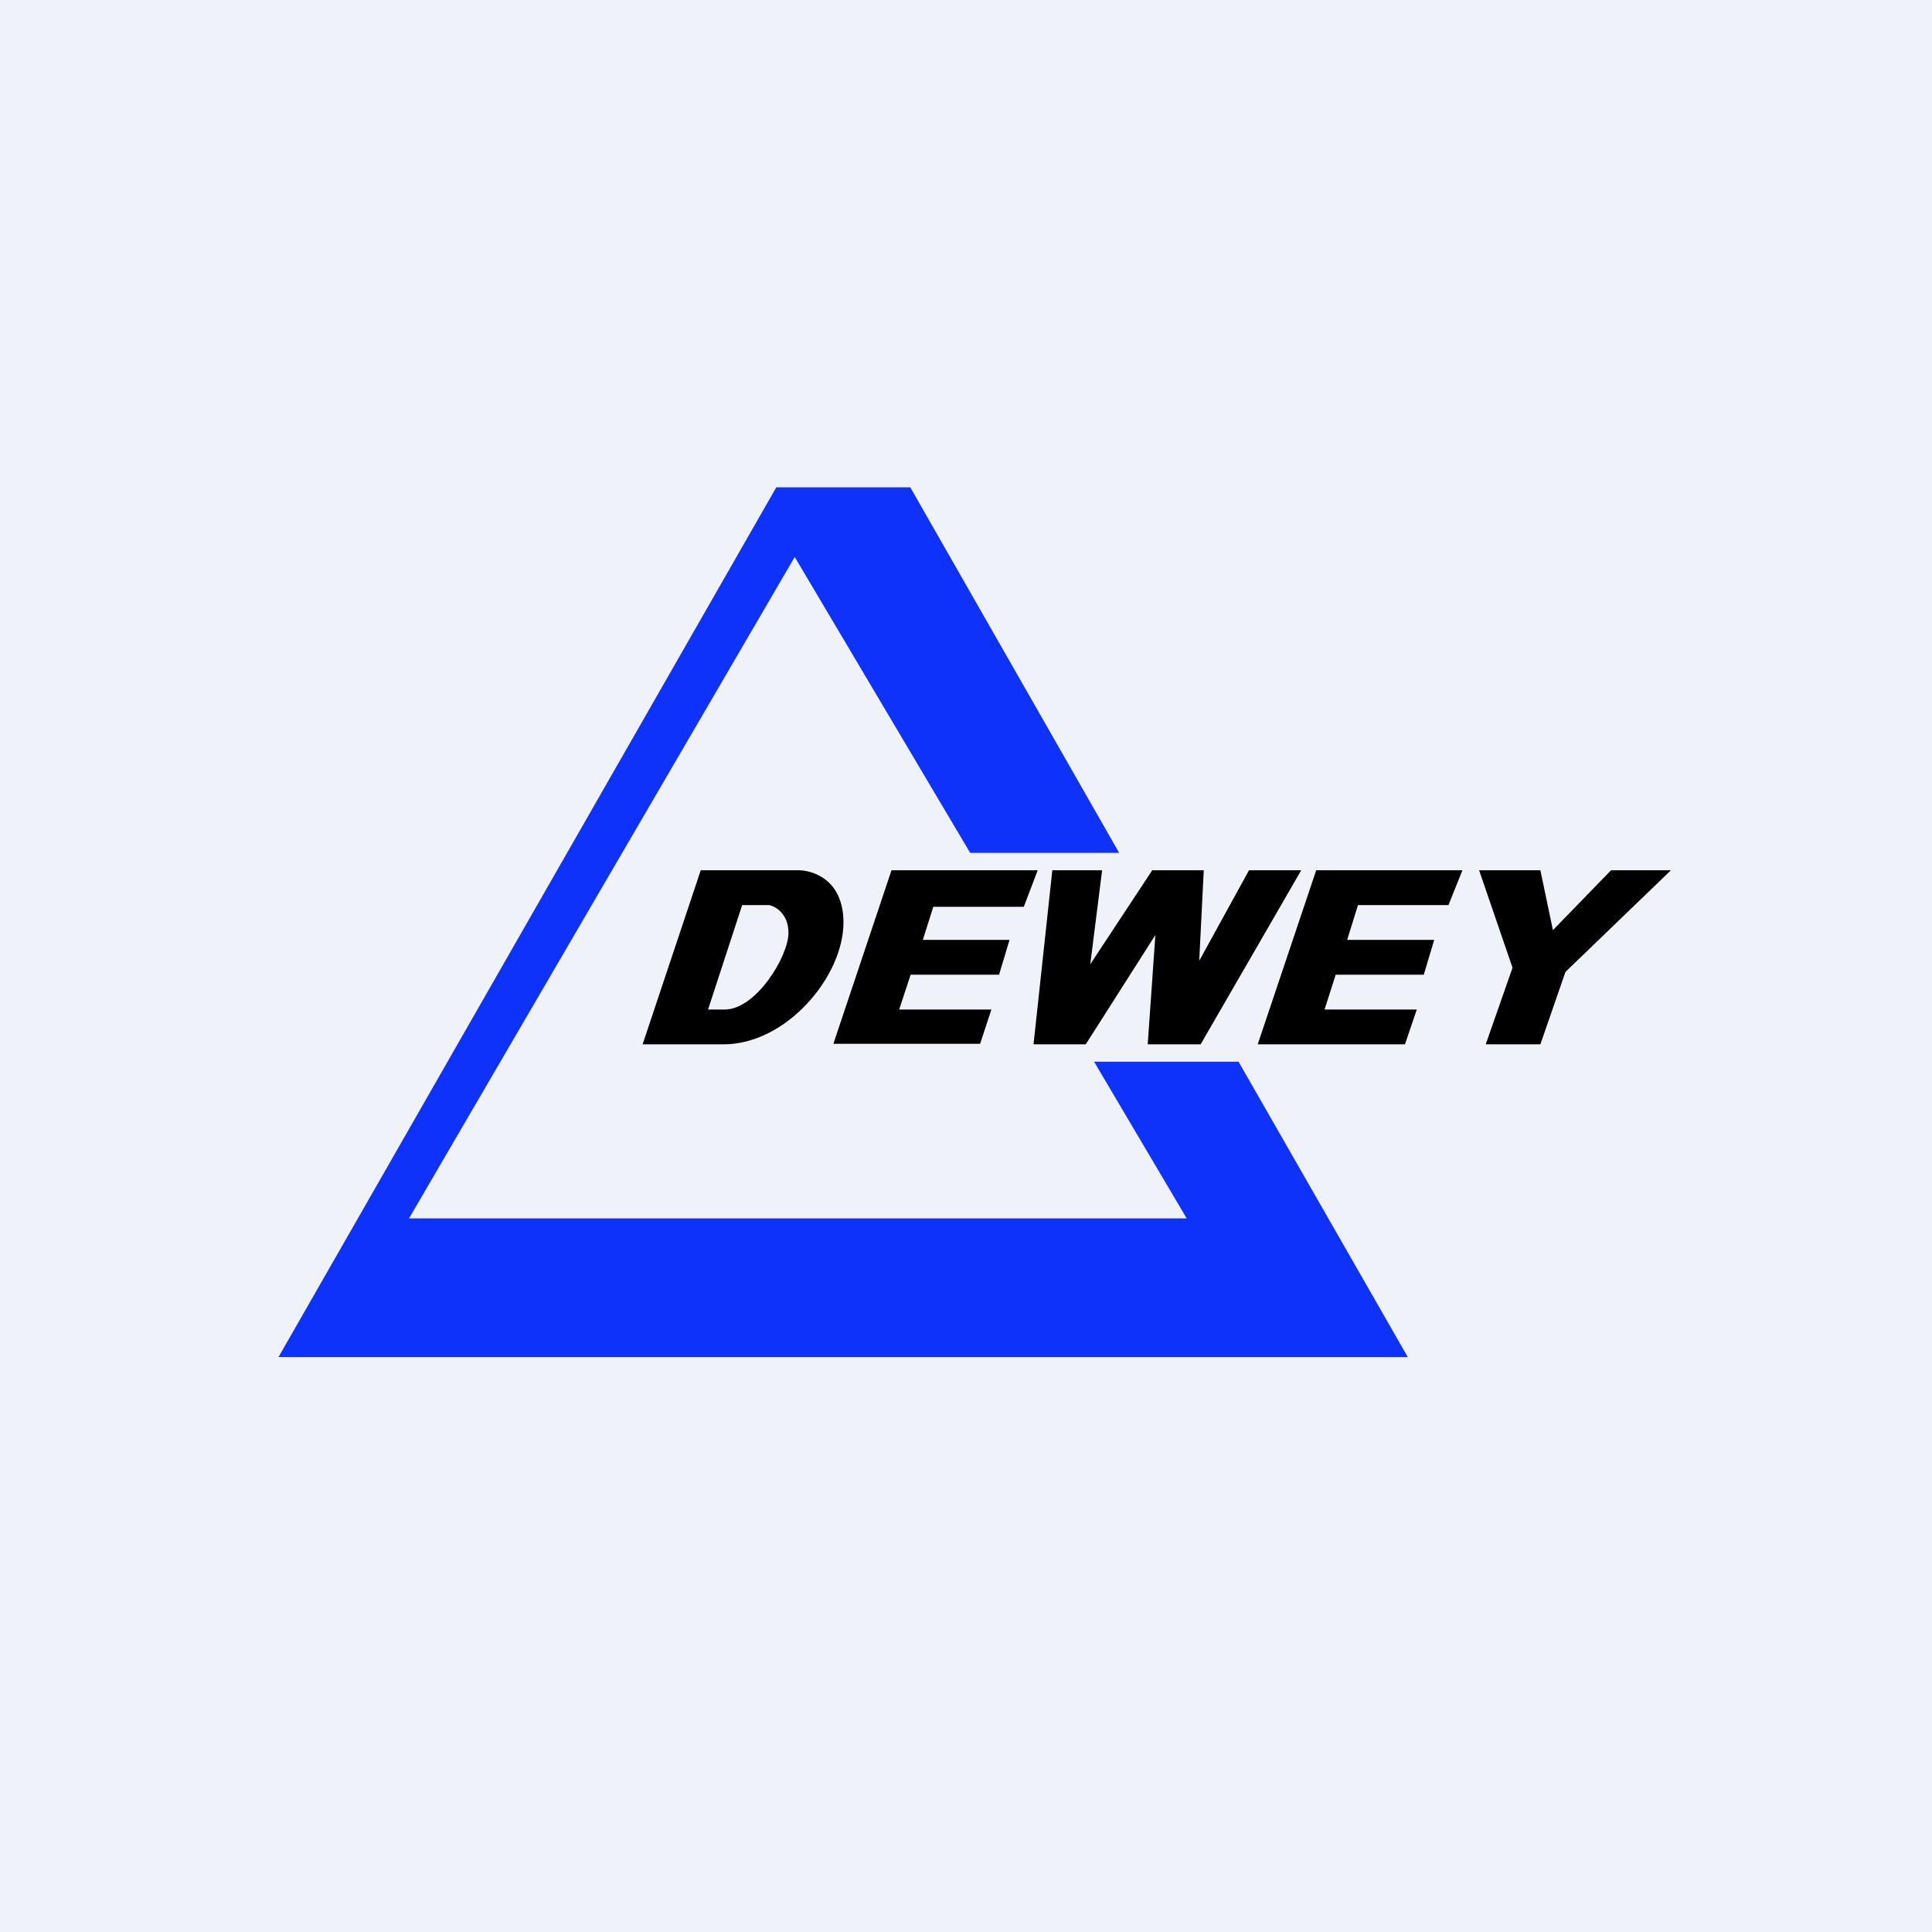
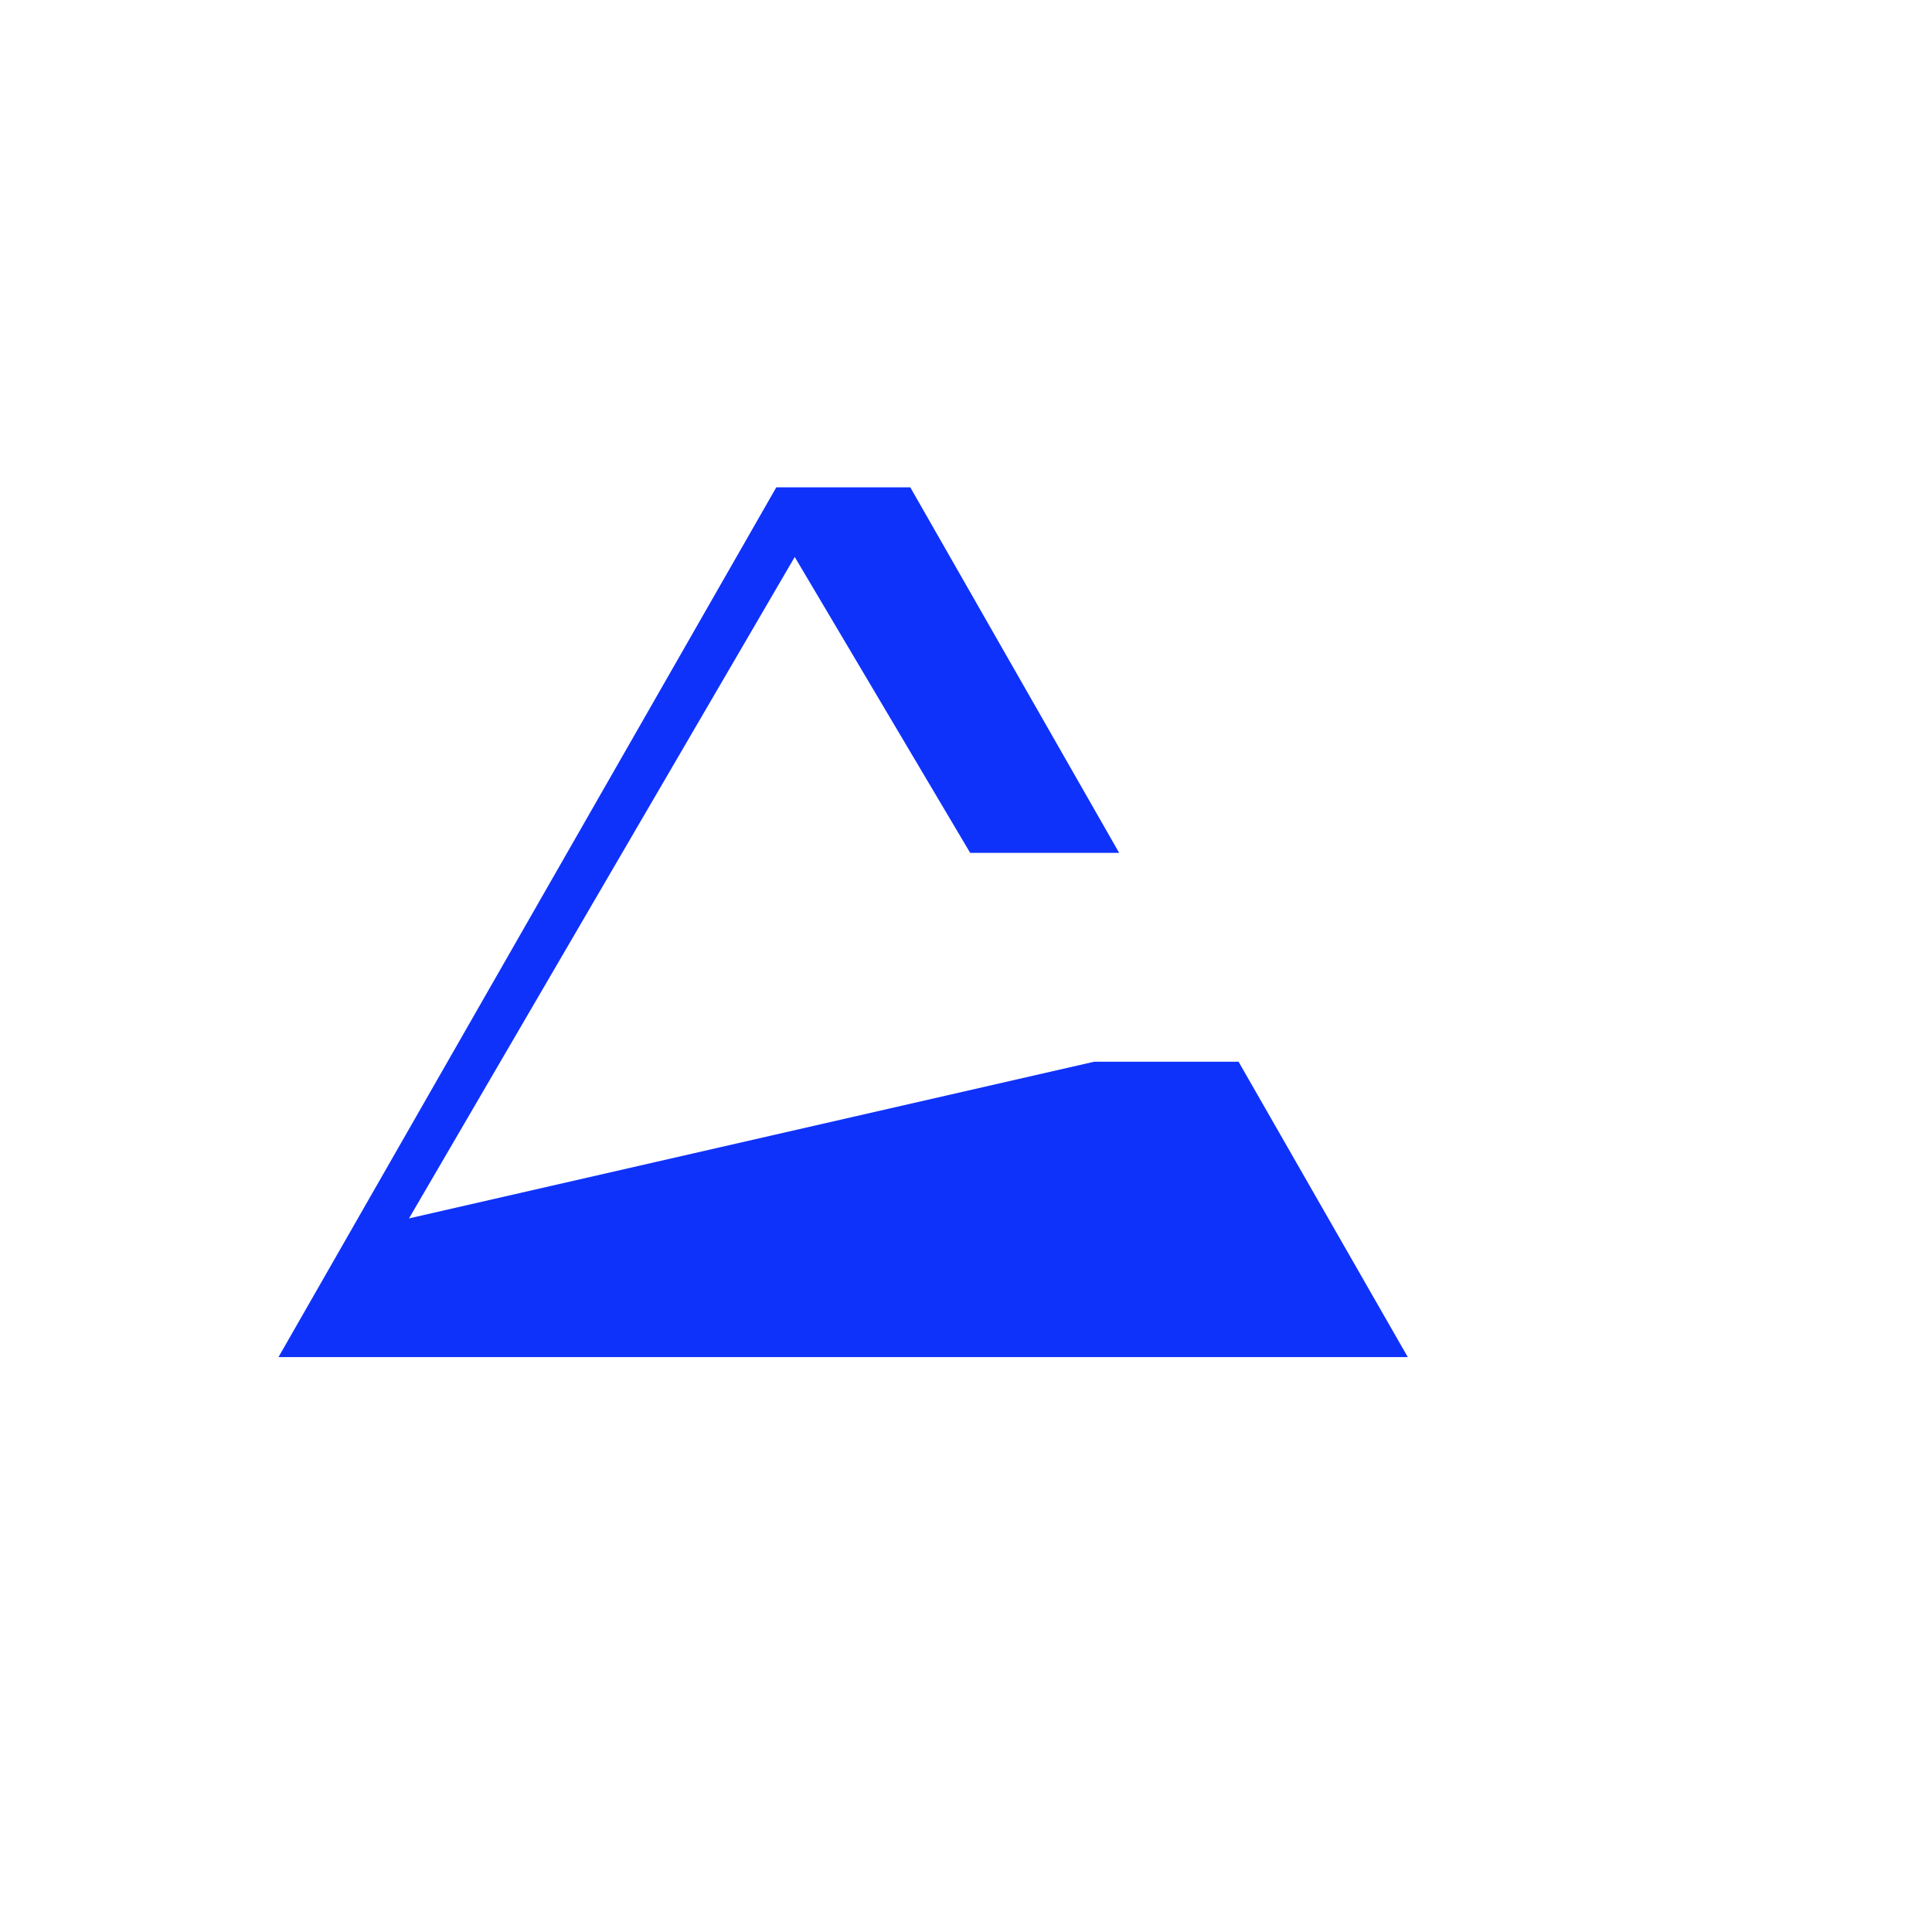
<svg xmlns="http://www.w3.org/2000/svg" viewBox="0 0 55.5 55.5">
-   <path d="M 0,0 H 55.5 V 55.5 H 0 Z" fill="rgb(239, 242, 248)" />
-   <path d="M 40.44,38.985 H 8 L 22.3,14 H 26.15 L 32.15,24.5 H 27.87 L 22.83,16 L 11.75,35 H 34.09 L 31.43,30.5 H 35.58 L 40.45,39 Z" fill="rgb(15, 50, 250)" />
-   <path d="M 28.15,29.985 H 23.94 L 25.61,25 H 29.81 L 29.41,26.05 H 26.81 L 26.51,27 H 29 L 28.7,28 H 26.16 L 25.83,29 H 28.48 L 28.15,30 Z M 20.13,25 H 22.88 C 23.33,24.98 24.23,25.26 24.23,26.5 C 24.23,28.06 22.58,30 20.79,30 H 18.46 L 20.13,25 Z M 20.34,29 L 21.32,26 H 22.1 C 22.28,26.04 22.65,26.25 22.65,26.8 C 22.65,27.47 21.72,29 20.82,29 H 20.34 Z M 36.14,30 H 40.36 L 40.7,29 H 38.05 L 38.37,28 H 40.9 L 41.2,27 H 38.7 L 39.01,26 H 41.61 L 42.01,25 H 37.81 L 36.13,30 Z M 29.69,30 L 30.23,25 H 31.66 L 31.32,27.7 L 33.1,25 H 34.58 L 34.45,27.6 L 35.88,25 H 37.38 L 34.49,30 H 32.97 L 33.19,26.86 L 31.19,30 H 29.69 Z M 42.49,25 L 43.45,27.8 L 42.68,30 H 44.25 L 44.97,27.92 L 48,25 H 46.28 L 44.61,26.72 L 44.25,25 H 42.48 Z" fill-rule="evenodd" />
+   <path d="M 40.44,38.985 H 8 L 22.3,14 H 26.15 L 32.15,24.5 H 27.87 L 22.83,16 L 11.75,35 L 31.43,30.5 H 35.58 L 40.45,39 Z" fill="rgb(15, 50, 250)" />
</svg>